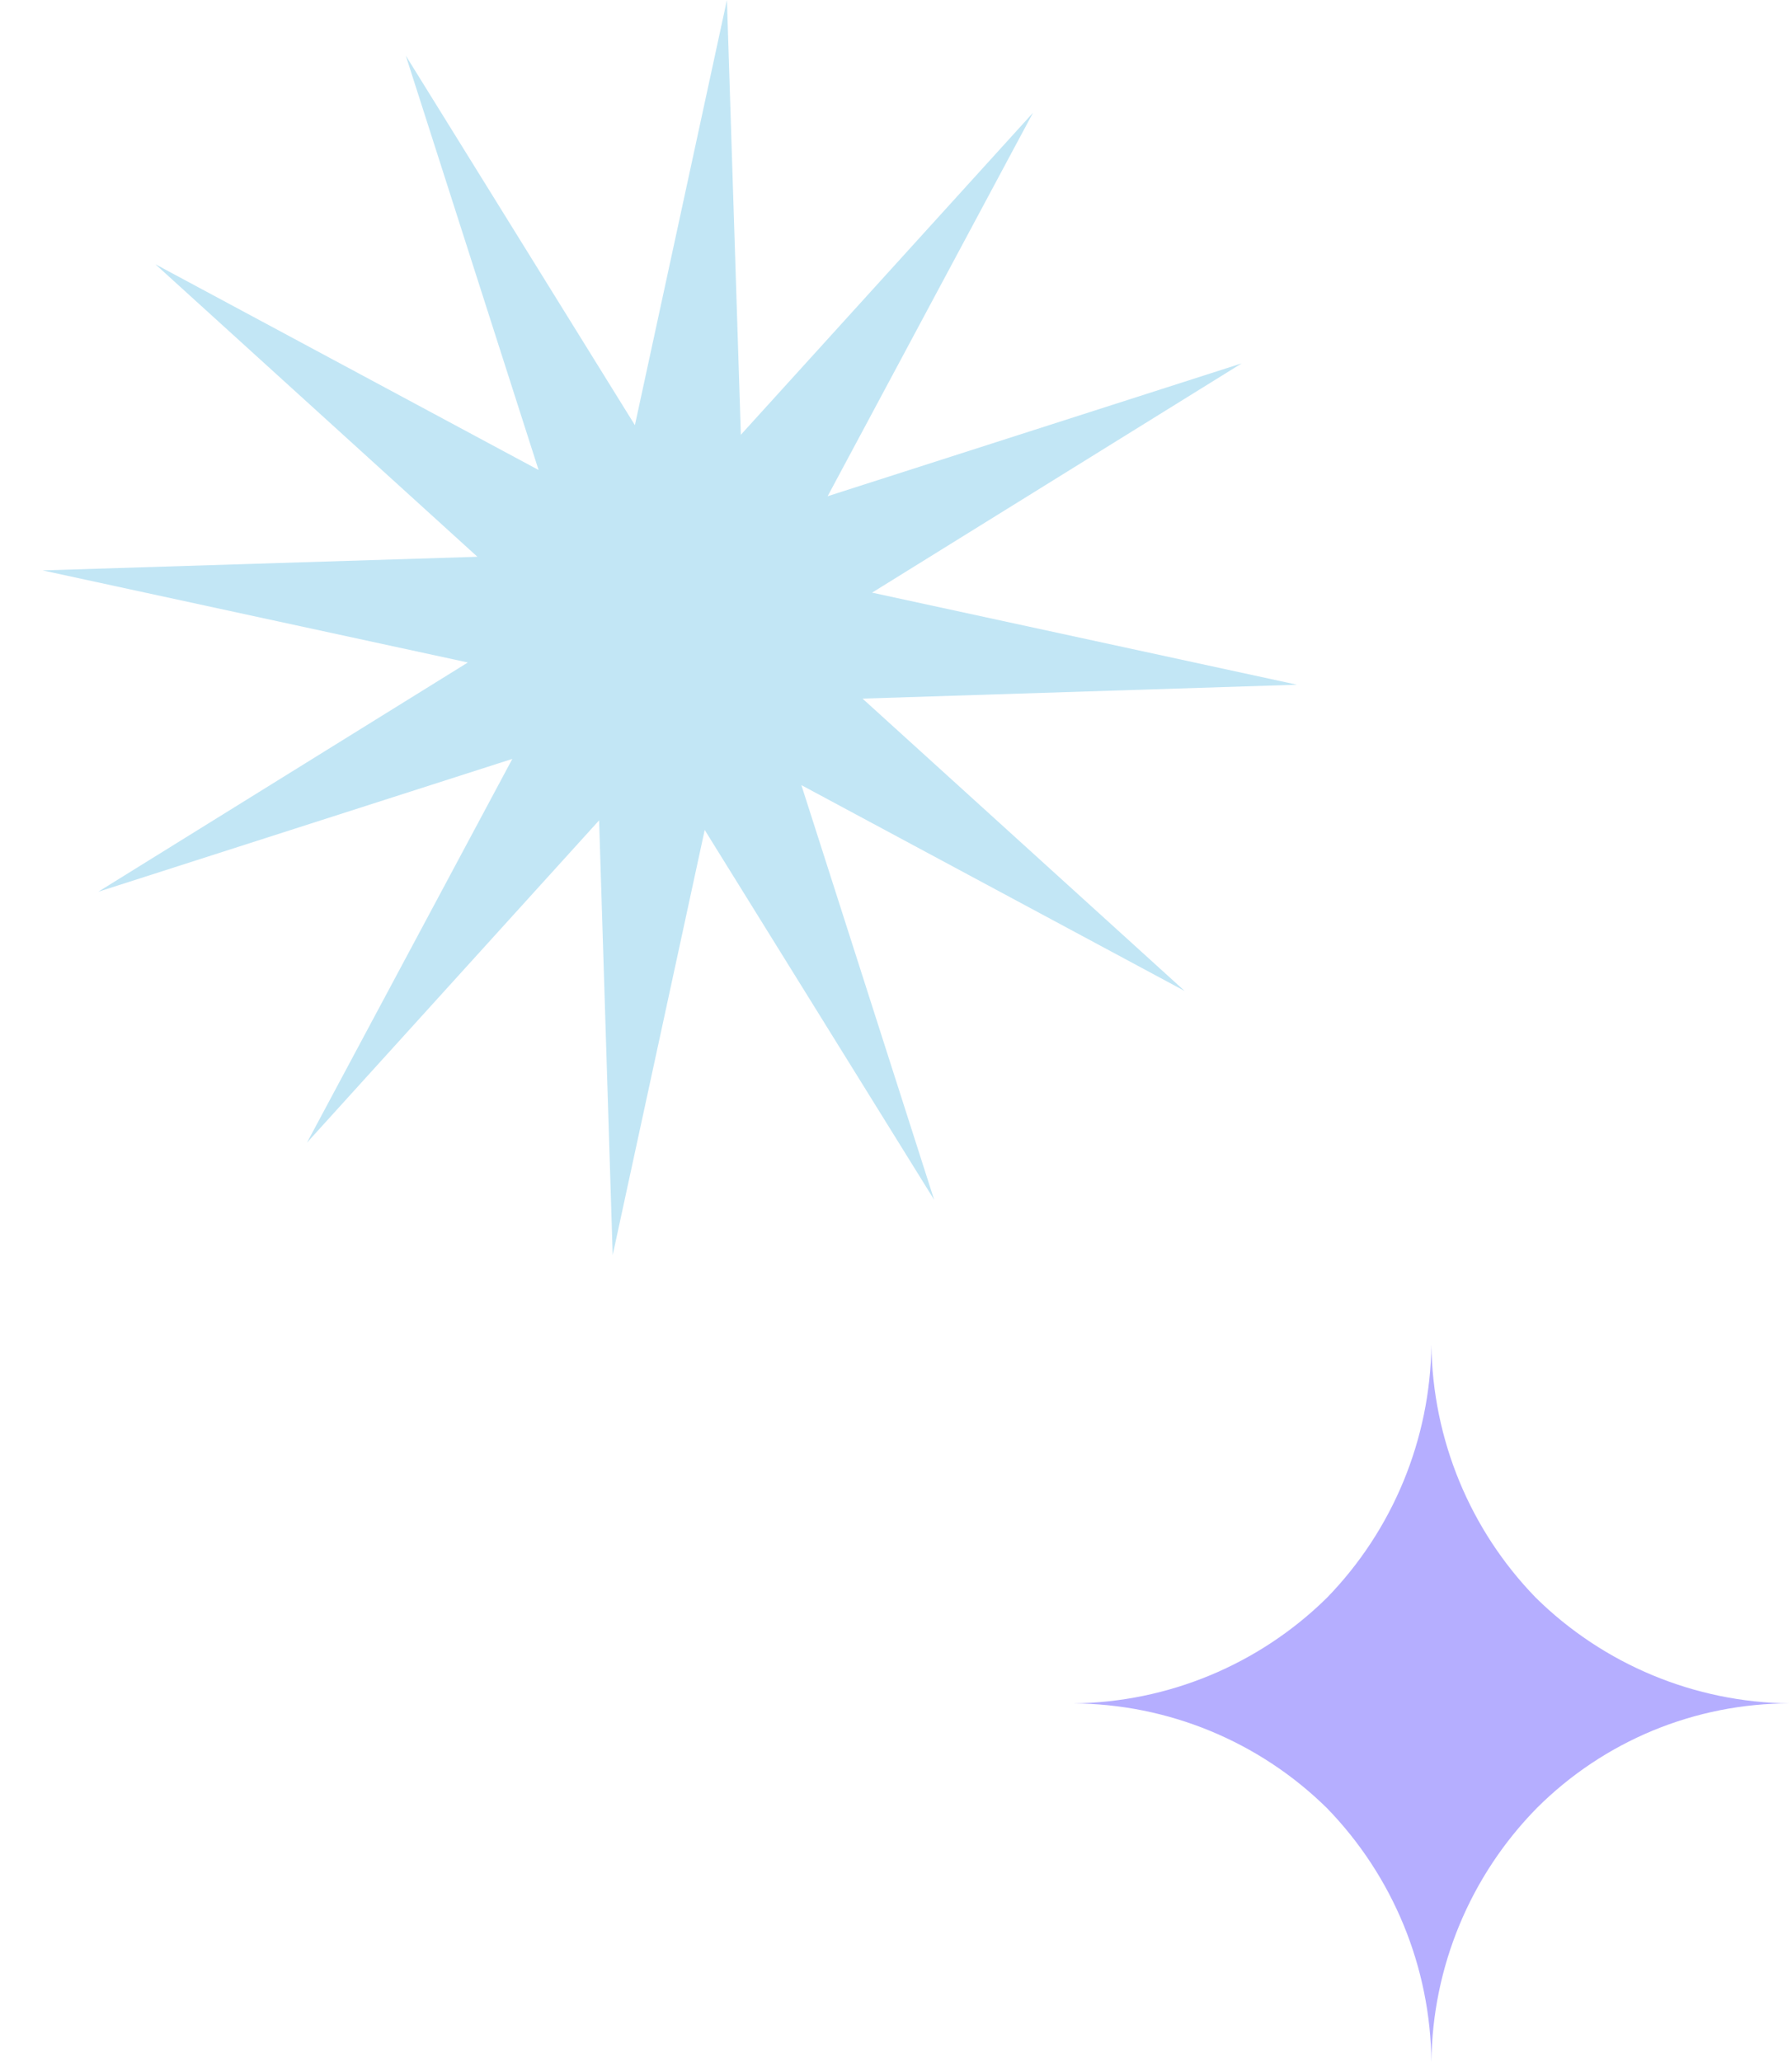
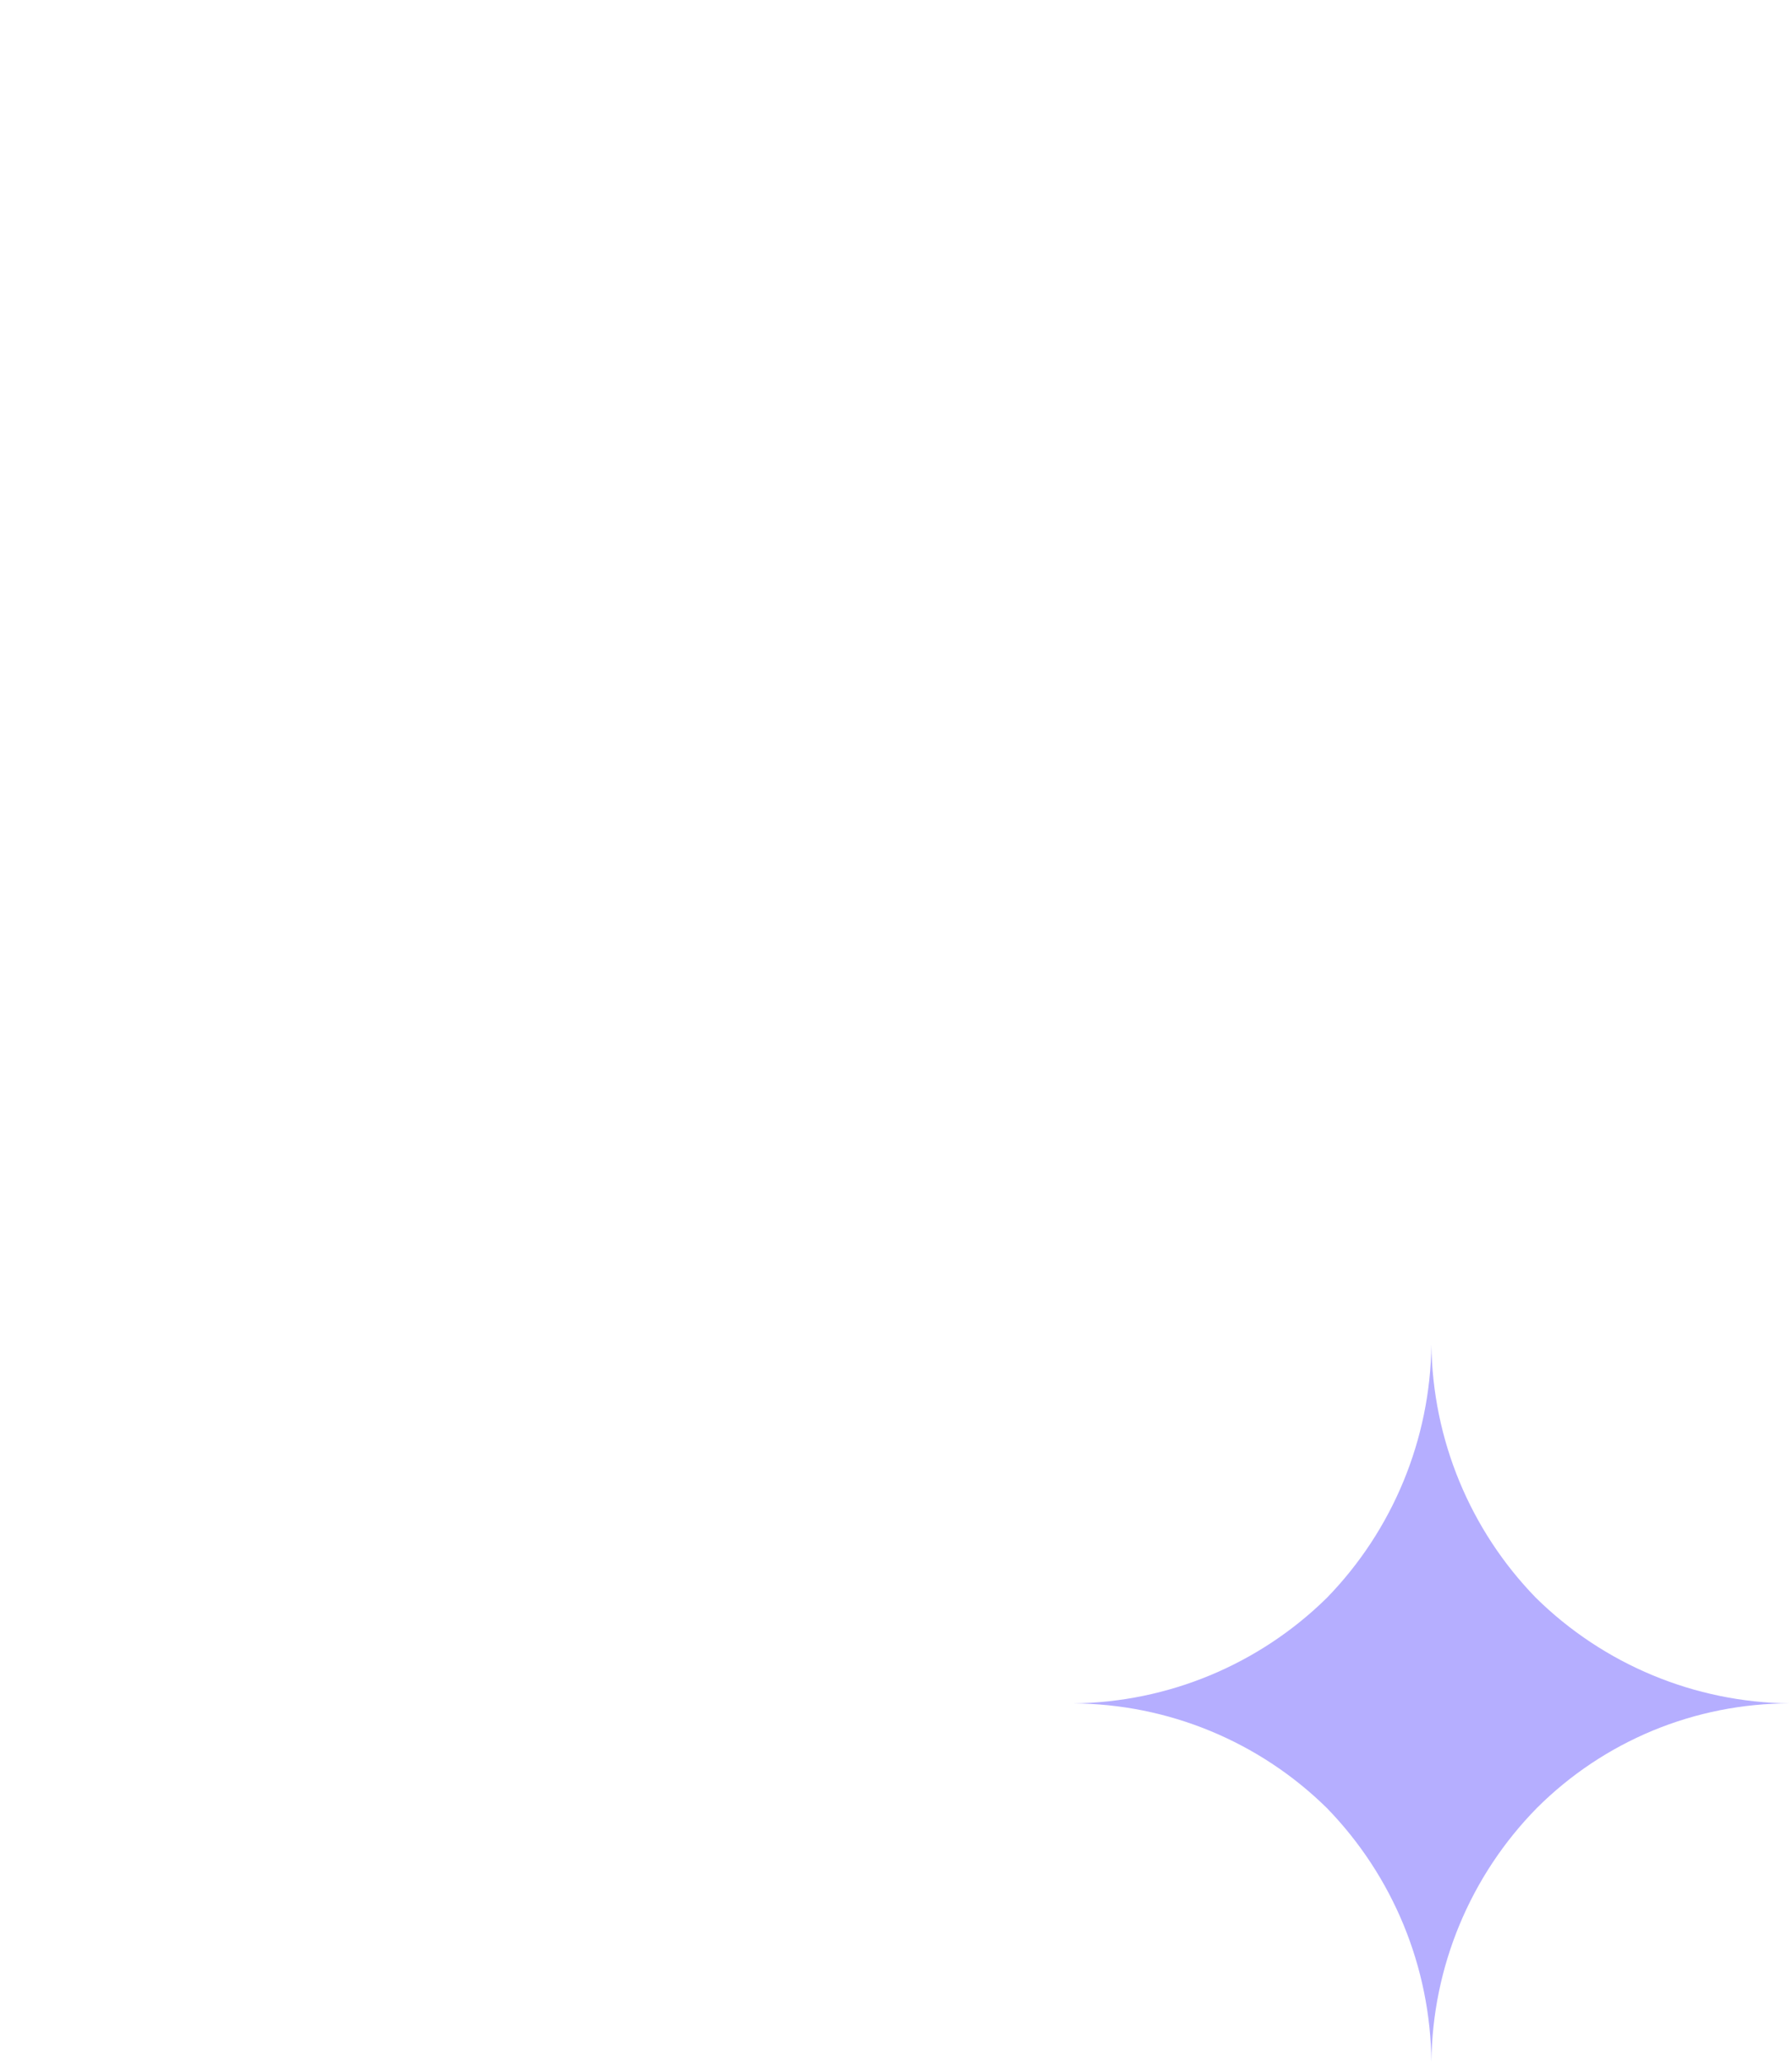
<svg xmlns="http://www.w3.org/2000/svg" width="40" height="46" viewBox="0 0 40 46" fill="none">
-   <path fill-rule="evenodd" clip-rule="evenodd" d="M20.852 26.766L15.73 18.515L13.676 28L13.373 18.301L6.852 25.491L11.436 16.93L2.192 19.894L10.443 14.779L0.951 12.725L10.657 12.421L3.467 5.894L12.022 10.485L9.058 1.241L14.172 9.485L16.226 0L16.537 9.699L23.058 2.516L18.474 11.07L27.717 8.106L19.466 13.221L28.951 15.275L19.253 15.585L26.442 22.106L17.888 17.515L20.852 26.766Z" fill="#C2E6F5" />
  <path fill-rule="evenodd" clip-rule="evenodd" d="M34.305 40.334C32.817 41.847 31.973 43.878 31.951 46C31.93 43.882 31.095 41.853 29.617 40.334C28.105 38.848 26.072 38.01 23.951 38C26.073 37.978 28.104 37.134 29.617 35.646C31.09 34.133 31.925 32.111 31.951 30C31.977 32.111 32.812 34.133 34.285 35.646C35.798 37.134 37.829 37.978 39.951 38C38.903 37.999 37.865 38.205 36.896 38.605C35.927 39.006 35.047 39.593 34.305 40.334Z" fill="#B5AEFF" />
</svg>